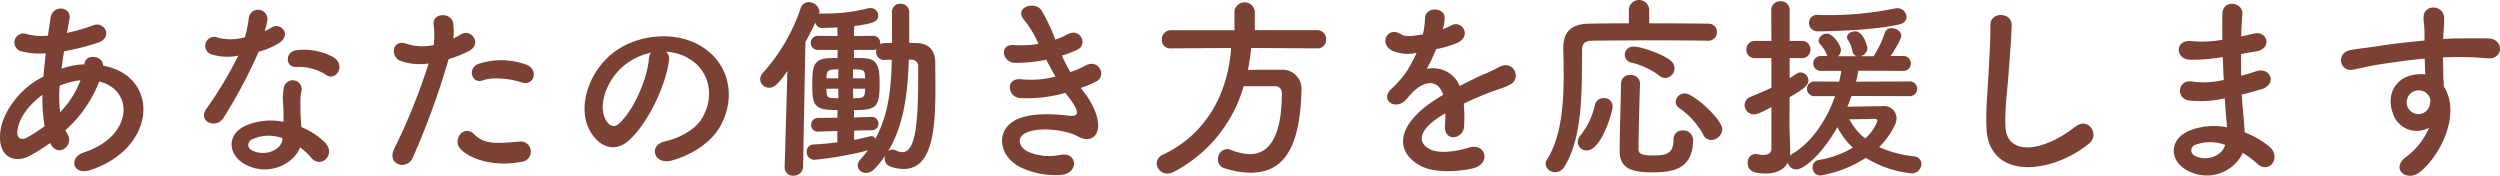
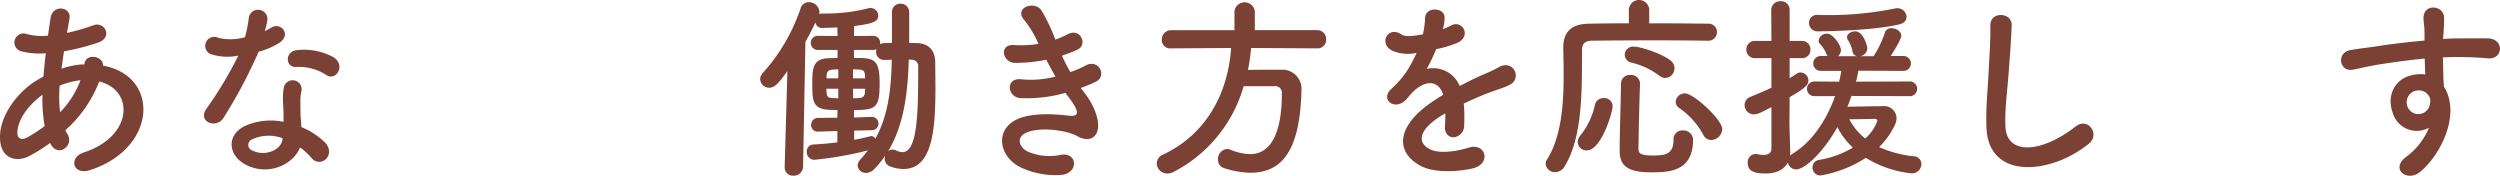
<svg xmlns="http://www.w3.org/2000/svg" width="497.891" height="35.007" viewBox="0 0 497.891 35.007">
  <defs>
    <style>.cls-1{fill:#7c4135;}</style>
  </defs>
  <title>top_p</title>
  <g id="レイヤー_2" data-name="レイヤー 2">
    <g id="レイヤー_1-2" data-name="レイヤー 1">
      <path class="cls-1" d="M9.979,28.471a32.615,32.615,0,0,1-4.25,2.652c-2.418,1.248-6.123.624-5.695-4.602.312-3.822,3.432-8.073,6.982-10.335q.759-.468,1.637-.936c.117-1.482.273-3.042.469-4.641a14.531,14.531,0,0,1-4.875-.39,1.805,1.805,0,1,1,1.092-3.432,11.725,11.725,0,0,0,4.213.312c.154-1.131.35-2.301.506-3.471.43-2.886,4.213-2.262,3.783.078-.156.975-.352,1.95-.506,2.847a38.948,38.948,0,0,0,5.264-1.521c2.262-.858,3.979,2.457.898,3.471a48.845,48.845,0,0,1-6.748,1.716c-.195,1.248-.352,2.379-.508,3.471a15.696,15.696,0,0,1,4.096-.858h.469v-.078c.273-2.301,3.861-1.56,3.705.312,11.389,2.067,10.803,16.42-2.496,20.788-3.51,1.17-4.486-2.458-1.287-3.51,9.711-3.159,10.102-12.363,3.041-14.119A25.164,25.164,0,0,1,13.022,25.936a5.175,5.175,0,0,0,.428.78c1.365,2.262-1.871,4.758-3.354,1.989ZM8.458,18.877c-3.08,2.262-4.836,5.031-4.992,7.332-.115,1.56.938,1.716,1.951,1.17a30.957,30.957,0,0,0,3.471-2.262A30.913,30.913,0,0,1,8.458,18.877ZM15.907,15.991a16.623,16.623,0,0,0-4.016,1.053,26.192,26.192,0,0,0,.078,5.305,18.262,18.262,0,0,0,4.055-6.357Z" />
      <path class="cls-1" d="M42.311,10.881a1.785,1.785,0,1,1,1.131-3.354,10.401,10.401,0,0,0,5.342-.117,25.098,25.098,0,0,0,.781-3.939,1.868,1.868,0,0,1,3.705.351,13.096,13.096,0,0,1-.547,2.379,11.989,11.989,0,0,0,1.248-.663c1.756-1.248,4.213,1.17,1.717,2.964a14.881,14.881,0,0,1-4.174,1.794A98.425,98.425,0,0,1,44.534,23.44c-1.443,2.34-5.188.819-3.471-1.716a76.109,76.109,0,0,0,6.395-10.647A10.665,10.665,0,0,1,42.311,10.881Zm6.707,21.958c-3.627-1.833-4.057-6.045-.039-7.839a12.751,12.751,0,0,1,7.488-.741V22.894c0-.975-.078-1.95-.117-2.925a11.612,11.612,0,0,1,.195-2.613,1.791,1.791,0,0,1,3.51.702,7.779,7.779,0,0,0-.232,1.833c0,.897,0,1.872.037,3.003.039.741.117,1.56.156,2.418a14.157,14.157,0,0,1,4.76,3.12c2.223,2.457-.938,5.226-2.809,2.964a11.344,11.344,0,0,0-2.223-2.028C58.612,32.488,53.737,35.218,49.018,32.839Zm1.248-5.109a1.184,1.184,0,0,0,.039,2.262c2.34,1.17,5.5.039,5.928-2.067.039-.117,0-.273.039-.39A7.819,7.819,0,0,0,50.266,27.73Zm8.697-14.392c-2.145.117-2.301-3.12.195-3.354a12.331,12.331,0,0,1,7.176,1.365c2.652,1.599.625,4.836-1.287,3.627A10.026,10.026,0,0,0,58.964,13.338Z" />
-       <path class="cls-1" d="M82.208,31.396c-1.17,2.613-5.305,1.482-3.666-1.833A120.896,120.896,0,0,0,85.366,12.637a11.373,11.373,0,0,1-5.693-.546c-1.99-.858-1.6-4.407,1.326-3.354a10.419,10.419,0,0,0,5.381.234,17.058,17.058,0,0,0-.037-4.212C86.186,2.535,89.852,2.418,90.241,4.563a11.85,11.85,0,0,1,.039,3.12c.547-.273,1.016-.546,1.482-.819,2.029-1.326,4.447,1.911,1.521,3.354a25.037,25.037,0,0,1-3.939,1.56A153.543,153.543,0,0,1,82.208,31.396Zm9.477-1.755c-1.676-1.872.742-4.953,2.77-2.886,1.988,2.028,4.369,1.833,8.932,1.443a2.025,2.025,0,1,1,.506,4.017C98.237,33.346,93.401,31.552,91.684,29.641Zm4.408-13.611c-2.029.741-3.238-2.457-.664-3.354a14.481,14.481,0,0,1,9.361.195c2.613.936,1.559,4.368-.898,3.549C101.708,15.679,98.159,15.25,96.093,16.03Z" />
-       <path class="cls-1" d="M133.22,12.09c-.623,4.953-4.133,12.325-7.877,15.796-3.004,2.769-6.279,1.248-7.996-2.106-2.457-4.836.156-12.09,5.383-15.717,4.797-3.315,11.934-3.861,16.848-.897,6.045,3.627,7.02,10.803,3.627,16.38-1.832,3.003-5.654,5.421-9.516,6.436-3.432.897-4.641-3.042-1.287-3.822,2.963-.663,5.967-2.34,7.254-4.368,2.77-4.368,1.717-9.478-2.145-11.935a10.122,10.122,0,0,0-4.836-1.56A1.953,1.953,0,0,1,133.22,12.09Zm-8.658.741c-3.627,2.808-5.576,7.995-3.939,10.999.586,1.131,1.6,1.716,2.574.858,2.926-2.574,5.656-8.775,6.045-12.987a2.752,2.752,0,0,1,.352-1.209A12.93,12.93,0,0,0,124.561,12.832Z" />
      <path class="cls-1" d="M166.761,26.092l-3.705.117h-.078a1.322,1.322,0,0,1-1.443-1.326,1.404,1.404,0,0,1,1.521-1.404l3.705-.039.039-1.521c-.547,0-1.055-.039-1.521-.039-3.51-.156-3.51-1.755-3.51-5.499,0-3.198.35-4.719,3.393-4.797.545,0,1.092-.039,1.639-.039V9.945h-3.861a1.406,1.406,0,1,1,0-2.808l3.861.039c0-.624-.039-1.209-.039-1.716-1.326.078-2.381.078-2.887.117h-.078a1.343,1.343,0,0,1-1.404-1.092q-.935,1.989-1.988,3.861l-.469,24.883a1.827,1.827,0,0,1-1.91,1.755,1.634,1.634,0,0,1-1.756-1.677v-.078l.547-19.072c-1.521,2.106-2.42,3.315-3.629,3.315a1.773,1.773,0,0,1-1.793-1.716,1.859,1.859,0,0,1,.545-1.248,36.664,36.664,0,0,0,7.527-12.91A1.665,1.665,0,0,1,161.065.429a2.129,2.129,0,0,1,2.145,1.95,2.008,2.008,0,0,1-.078.429,1.619,1.619,0,0,1,.625-.117h.662a33.958,33.958,0,0,0,8.543-1.053,1.581,1.581,0,0,1,.428-.039,1.522,1.522,0,0,1,1.521,1.521c0,1.404-1.717,1.638-4.797,2.067,0,.585-.039,1.248-.039,1.989l3.744-.039a1.4,1.4,0,0,1,1.482,1.443v.234a1.611,1.611,0,0,1,.896-.234l1.443-.039V2.457A1.624,1.624,0,0,1,179.319.741,1.665,1.665,0,0,1,181.073,2.457V8.541l1.365.039c2.418,0,3.822,1.326,3.822,3.939,0,1.521.039,3.198.039,4.836,0,8.307-.547,16.302-6.357,16.302a7.735,7.735,0,0,1-2.652-.507,1.61,1.61,0,0,1-1.092-1.56,1.762,1.762,0,0,1,.117-.624,17.913,17.913,0,0,1-2.184,2.691,2.378,2.378,0,0,1-1.678.78,1.571,1.571,0,0,1-1.639-1.482,1.846,1.846,0,0,1,.547-1.209,21.609,21.609,0,0,0,1.482-1.794A70.674,70.674,0,0,1,162.157,31.825a1.505,1.505,0,0,1-1.482-1.599,1.35,1.35,0,0,1,1.248-1.443c1.561-.078,3.238-.234,4.838-.429Zm.193-8.425H164.575c0,.273.039.507.039.702.078.936.273,1.131,1.365,1.17.312,0,.664.039.975.039Zm0-3.861c-.35,0-.701.039-1.014.039-1.209.078-1.287.663-1.326,1.365v.39h2.34Zm5.305,1.248c-.039-.858-.234-1.17-1.326-1.209-.312,0-.701-.039-1.053-.039v1.794h2.418Zm-2.379,2.613.039,1.911c.352,0,.701-.039,1.053-.039.859-.039,1.248-.351,1.287-1.209,0-.234.039-.429.039-.663Zm.234,8.347v1.833c1.17-.195,2.223-.468,3.197-.702a.495.495,0,0,1,.234-.039.893.893,0,0,1,.781.546c2.729-4.953,3.158-10.452,3.275-15.756-.469,0-.936.039-1.404.039h-.078a1.574,1.574,0,0,1-1.639-1.638,1.971,1.971,0,0,1,.078-.507,1.394,1.394,0,0,1-.74.156H170.075v1.599c3.783,0,5.109,0,5.109,4.953,0,4.875-.586,5.421-5.109,5.421v1.482l3.432-.117h.039a1.33,1.33,0,1,1-.039,2.652Zm6.746,4.134a1.239,1.239,0,0,1,.898-.351,1.53,1.53,0,0,1,.701.156,2.904,2.904,0,0,0,1.248.351c3.043,0,3.16-7.8,3.16-16.927a1.279,1.279,0,0,0-1.326-1.482c-.195,0-.352-.039-.547-.039C180.8,17.941,180.177,24.688,176.86,30.148Z" />
      <path class="cls-1" d="M216.095,18.643c1.404,1.794,2.965,4.915,2.535,7.137-.389,2.028-2.262,2.379-4.018,1.365-2.066-1.209-7.604-1.989-10.334-.663-2.029.975-1.209,3.042.584,3.783a10.766,10.766,0,0,0,6.318.585c3.471-.663,3.705,3.666.195,3.979a16.079,16.079,0,0,1-7.723-1.326c-4.602-1.95-5.693-7.41-1.326-9.633,2.887-1.482,7.684-1.17,10.258-.858,2.105.273,2.73-.312.469-3.354-.273-.39-.586-.741-.859-1.17a28.118,28.118,0,0,1-8.969,1.053c-2.691-.195-3.043-4.173.271-3.744a18.991,18.991,0,0,0,6.709-.546c-.586-1.014-1.209-2.145-1.834-3.354a30.605,30.605,0,0,1-6.201.624c-2.535,0-3.314-3.783-.193-3.549a21.635,21.635,0,0,0,4.836-.234,20.19,20.19,0,0,0-2.809-4.719c-2.184-2.457,1.949-3.939,3.354-2.028a33.527,33.527,0,0,1,2.809,5.889,14.923,14.923,0,0,0,2.457-1.053c2.574-1.365,4.057,2.067,1.988,3.042a24.982,24.982,0,0,1-3.119,1.209,32.349,32.349,0,0,0,1.678,3.276,20.377,20.377,0,0,0,2.924-1.248c2.73-1.56,4.408,2.028,2.225,3.12a24.694,24.694,0,0,1-3.082,1.287C215.511,17.902,215.823,18.253,216.095,18.643Z" />
      <path class="cls-1" d="M249.167,9.555a41.016,41.016,0,0,1-.623,4.368c2.145-.039,4.484-.039,6.59-.039A3.799,3.799,0,0,1,259.19,17.98v.195c-.312,11.817-3.861,16.225-10.18,16.225a17.481,17.481,0,0,1-5.266-.936,1.69,1.69,0,0,1-1.17-1.677,1.969,1.969,0,0,1,1.795-2.106,1.797,1.797,0,0,1,.74.156,10.688,10.688,0,0,0,3.861.858c1.912,0,6.318-.819,6.318-12.09a1.311,1.311,0,0,0-1.443-1.443h-6.162a27.792,27.792,0,0,1-14.041,17.122,2.517,2.517,0,0,1-1.131.273,2.091,2.091,0,0,1-2.145-2.028,1.974,1.974,0,0,1,1.287-1.755c8.932-4.212,12.949-12.636,13.533-21.217l-11.973.078h-.039a1.656,1.656,0,0,1-1.795-1.716,1.845,1.845,0,0,1,1.834-1.911h12.637V2.223a2.048,2.048,0,0,1,4.055,0v3.783h12.441a1.737,1.737,0,0,1,1.756,1.833,1.683,1.683,0,0,1-1.756,1.794Z" />
      <path class="cls-1" d="M287.309,5.811a13.672,13.672,0,0,0,1.637-.702c2.146-1.287,4.252,1.95,1.365,3.393a21.961,21.961,0,0,1-4.289,1.287,39.743,39.743,0,0,1-1.873,3.939,5.685,5.685,0,0,1,6.553,3.393c1.6-.819,3.236-1.638,4.758-2.301a30.025,30.025,0,0,0,3.043-1.443c2.924-1.638,4.68,2.262,2.184,3.51-1.248.624-2.145.819-4.213,1.599-1.637.624-3.393,1.404-4.953,2.145a31.112,31.112,0,0,1,.078,4.29,2.306,2.306,0,0,1-2.066,2.418c-.975.039-1.873-.702-1.756-2.223.039-.819.078-1.716.078-2.535-.35.195-.701.39-1.014.585-4.836,3.12-4.25,5.46-2.066,6.552,2.066,1.053,5.889.273,7.723-.312,3.432-1.053,4.523,3.159.936,4.095-2.301.585-7.605,1.17-10.648-.546-5.264-2.964-4.328-8.229,2.73-12.871.547-.351,1.17-.78,1.912-1.209-1.055-3.276-4.057-2.886-6.592.039l-.156.156a8.533,8.533,0,0,1-.896,1.014c-2.146,1.911-4.992-.312-2.652-2.418a19.432,19.432,0,0,0,3.158-3.666,32.423,32.423,0,0,0,1.834-3.471,7.877,7.877,0,0,1-4.836-.429c-2.809-1.404-.898-5.07,1.832-3.237.742.507,2.301.312,3.666.078.156-.039.391-.039.586-.078a16.245,16.245,0,0,0,.43-3.276c.154-2.34,3.82-2.106,3.898-.195a7.362,7.362,0,0,1-.311,2.262Z" />
      <path class="cls-1" d="M340.077,8.112c-2.107-.039-6.162-.078-10.375-.078-5.109,0-10.414.039-12.754.078-1.365.039-1.871.702-1.871,1.794-.078,7.137.311,17.161-3.51,23.284a2.152,2.152,0,0,1-1.834,1.092,1.822,1.822,0,0,1-1.91-1.638,1.633,1.633,0,0,1,.232-.819c2.887-4.485,3.355-10.999,3.355-16.849,0-1.872-.039-3.666-.078-5.304V9.555c0-3.159,1.521-4.758,5.07-4.836,1.988-.039,4.875-.078,7.994-.078v-2.73a2.032,2.032,0,0,1,4.057,0v2.73c4.68,0,9.244.039,11.662.078a1.66,1.66,0,0,1,1.832,1.677,1.71,1.71,0,0,1-1.832,1.716ZM314.218,28.315a2.119,2.119,0,0,1,.547-1.365,14.603,14.603,0,0,0,2.887-6.124,1.715,1.715,0,0,1,1.754-1.287,1.635,1.635,0,0,1,1.756,1.677c0,1.053-2.223,8.736-5.148,8.736A1.712,1.712,0,0,1,314.218,28.315Zm14.666,6.006c-4.291,0-6.318-1.014-6.318-4.251,0-3.393.195-8.814.273-13.456a1.71,1.71,0,0,1,1.871-1.677,1.763,1.763,0,0,1,1.91,1.638v.078c-.154,4.602-.271,9.633-.311,13.026,0,.936.623,1.287,2.807,1.287,2.574,0,4.174-.234,4.174-3.159a1.736,1.736,0,0,1,1.834-1.833,1.928,1.928,0,0,1,2.066,1.794C337.19,34.048,332.667,34.321,328.884,34.321Zm1.559-19.267a14.872,14.872,0,0,0-5.498-2.574,1.624,1.624,0,0,1-1.365-1.56,1.663,1.663,0,0,1,1.793-1.638c1.443,0,5.93,1.521,7.412,2.847a1.914,1.914,0,0,1-1.133,3.393A1.835,1.835,0,0,1,330.442,15.055Zm10.375,12.832a1.767,1.767,0,0,1-1.6-1.053,15.474,15.474,0,0,0-4.758-5.304,1.52,1.52,0,0,1-.74-1.287,1.812,1.812,0,0,1,1.871-1.638c1.678,0,7.41,5.187,7.41,7.137A2.281,2.281,0,0,1,340.817,27.886Z" />
      <path class="cls-1" d="M368.741,19.111c-.273.741-.508,1.443-.818,2.145,2.223-.039,6.434-.117,7.059-.117a2.471,2.471,0,0,1,2.73,2.418,3.267,3.267,0,0,1-.312,1.287A15.52,15.52,0,0,1,374.241,29.29a22.1,22.1,0,0,0,6.941,1.833,1.566,1.566,0,0,1,1.482,1.56,1.895,1.895,0,0,1-2.068,1.833,21.7,21.7,0,0,1-9.008-3.081,23.894,23.894,0,0,1-9.01,3.51,1.555,1.555,0,0,1-1.6-1.599,1.454,1.454,0,0,1,1.248-1.482,19.664,19.664,0,0,0,6.787-2.457,14.34,14.34,0,0,1-3.082-4.095c-3.236,5.694-6.746,8.424-8.189,8.424a1.69,1.69,0,0,1-1.678-1.365c-.701,1.326-2.184,2.184-4.445,2.184-2.301,0-3.549-.507-3.549-2.106a1.64,1.64,0,0,1,1.52-1.794,1.081,1.081,0,0,1,.352.039,6.087,6.087,0,0,0,1.248.156c.818,0,1.6-.273,1.6-1.287V21.334c-2.029,1.053-2.73,1.443-3.471,1.443a1.871,1.871,0,0,1-1.873-1.872,1.749,1.749,0,0,1,1.131-1.599c1.561-.663,2.926-1.209,4.213-1.833V11.584h-3.277a1.655,1.655,0,0,1-1.715-1.716,1.655,1.655,0,0,1,1.715-1.716h3.277l-.039-6.084a1.788,1.788,0,0,1,1.871-1.833,1.726,1.726,0,0,1,1.795,1.833V8.151h2.418a1.634,1.634,0,0,1,1.717,1.716,1.634,1.634,0,0,1-1.717,1.716h-2.418v3.978c.467-.273.896-.546,1.365-.858a1.373,1.373,0,0,1,.818-.273,1.626,1.626,0,0,1,1.561,1.599c0,.897-.742,1.599-3.744,3.315,0,2.574-.039,4.563-.039,5.148,0,.624.117,4.173.156,5.538a8.14,8.14,0,0,1-.039.975,4.265,4.265,0,0,1,.428-.351c3.979-2.34,6.904-6.864,8.543-11.505h-4.096a1.463,1.463,0,1,1,0-2.925l4.914.039c.156-.741.312-1.443.43-2.145H362.657a1.483,1.483,0,1,1,0-2.964h1.326a.845.845,0,0,1-.195-.312,6.016,6.016,0,0,0-1.287-2.028,1.098,1.098,0,0,1-.312-.741A1.63,1.63,0,0,1,363.866,6.708c1.209,0,2.77,2.34,2.77,3.237a1.654,1.654,0,0,1-.586,1.248h3.783a1.121,1.121,0,0,1-.896-.975,6.351,6.351,0,0,0-.936-2.301.944.944,0,0,1-.156-.507c0-.702.857-1.17,1.637-1.17,1.639,0,2.418,3.003,2.418,3.393a1.699,1.699,0,0,1-1.441,1.56h2.689a21.441,21.441,0,0,0,2.264-4.758,1.263,1.263,0,0,1,1.287-.819c.936,0,1.949.624,1.949,1.482,0,.858-1.91,3.744-2.105,4.056h2.379a1.49,1.49,0,1,1,0,2.964l-8.814-.039c-.117.702-.273,1.443-.469,2.184l10.57-.039a1.469,1.469,0,1,1,0,2.925ZM362.071,6.24a1.668,1.668,0,0,1-1.793-1.677A1.566,1.566,0,0,1,361.993,2.964h.078c.625.039,1.248.039,1.951.039a65.24,65.24,0,0,0,13.416-1.326,1.602,1.602,0,0,1,.43-.039A1.81,1.81,0,0,1,379.7,3.354c0,.663-.428,1.287-1.521,1.521C372.954,6.084,363.788,6.24,362.071,6.24ZM373.889,24.064c0-.351-.352-.39-.586-.39-.232,0-2.846.078-4.992.078a11.508,11.508,0,0,0,3.16,3.822A8.392,8.392,0,0,0,373.889,24.064Z" />
      <path class="cls-1" d="M395.612,25.39c-.156-4.095.271-7.41.467-11.544.117-2.535.391-6.357.312-8.775-.078-2.886,4.33-2.652,4.252-.078-.078,2.457-.352,6.162-.547,8.775-.273,4.134-.857,7.683-.701,11.466.232,5.694,7.176,5.304,13.961-.039,2.535-1.989,4.916,1.599,2.691,3.394C408.442,34.79,395.962,35.92,395.612,25.39Z" />
-       <path class="cls-1" d="M442.296,11.427a35.054,35.054,0,0,1-6.125.468c-3.002-.078-3.158-4.134.391-3.705a22.452,22.452,0,0,0,6.045-.273c-.039-2.067-.039-3.9,0-5.148C442.684-.234,446.741.468,446.585,2.73c-.117,1.404-.195,2.964-.234,4.524.82-.156,1.717-.39,2.652-.585,2.574-.585,3.627,3.042.234,3.588-1.053.156-2.027.351-2.926.507,0,1.443,0,2.886.039,4.329.938-.273,1.912-.546,2.965-.897,2.887-.936,4.367,2.652.896,3.627-1.365.39-2.613.741-3.744,1.014.078,1.326.156,2.535.273,3.666.117,1.053.234,2.457.312,3.861a18.139,18.139,0,0,1,4.836,2.769c2.613,2.145.078,5.694-2.379,3.432a18.023,18.023,0,0,0-2.848-2.106A7.955,7.955,0,0,1,435.743,34.009c-3.705-1.833-3.939-6.201.312-7.995a13.176,13.176,0,0,1,7.449-.663c-.039-.819-.117-1.638-.195-2.535-.078-.936-.156-2.028-.234-3.237a21.208,21.208,0,0,1-7.098.429c-2.77-.39-2.303-4.407.818-3.744a16.623,16.623,0,0,0,6.084-.351c-.078-1.482-.156-3.003-.195-4.524Zm-5.031,17.395a1.178,1.178,0,0,0-.117,2.223c2.379,1.17,5.42,0,6.006-2.184A8.49,8.49,0,0,0,437.264,28.822Z" />
      <path class="cls-1" d="M476.536,22.504c-1.365-3.783.742-6.591,3.121-7.333a7.728,7.728,0,0,1,3.354-.351c-.039-.858-.078-2.028-.117-3.159-3.275.312-6.514.78-8.541,1.092-2.809.429-4.641.936-5.811,1.131-2.613.468-3.395-3.432-.312-3.939,1.561-.273,4.096-.546,5.732-.819,1.951-.312,5.461-.741,8.893-1.053V7.372c.039-2.418-.195-2.574-.195-3.822,0-2.847,3.939-2.574,4.096-.117.039.897-.078,2.691-.156,3.744,0,.195-.039.39-.039.585,1.131-.078,2.146-.117,3.004-.117,1.91,0,3.275-.039,5.928,0,3.277.078,3.121,4.212,0,3.978-2.77-.234-3.705-.234-6.123-.273-.896,0-1.832.039-2.848.078.039,1.248.078,2.458.078,3.588,0,.546.078,1.365.117,2.223,3.471,5.46-.662,13.729-4.797,17.043-2.613,2.067-6.006-.702-2.613-3.12a13.853,13.853,0,0,0,4.447-5.733A4.985,4.985,0,0,1,476.536,22.504Zm6.553-4.095a2.542,2.542,0,0,0-2.496-.156,2.391,2.391,0,0,0-1.131,2.964,2.318,2.318,0,0,0,4.484-.663,1.769,1.769,0,0,0-.232-1.482A5.053,5.053,0,0,0,483.089,18.409Z" />
    </g>
  </g>
</svg>